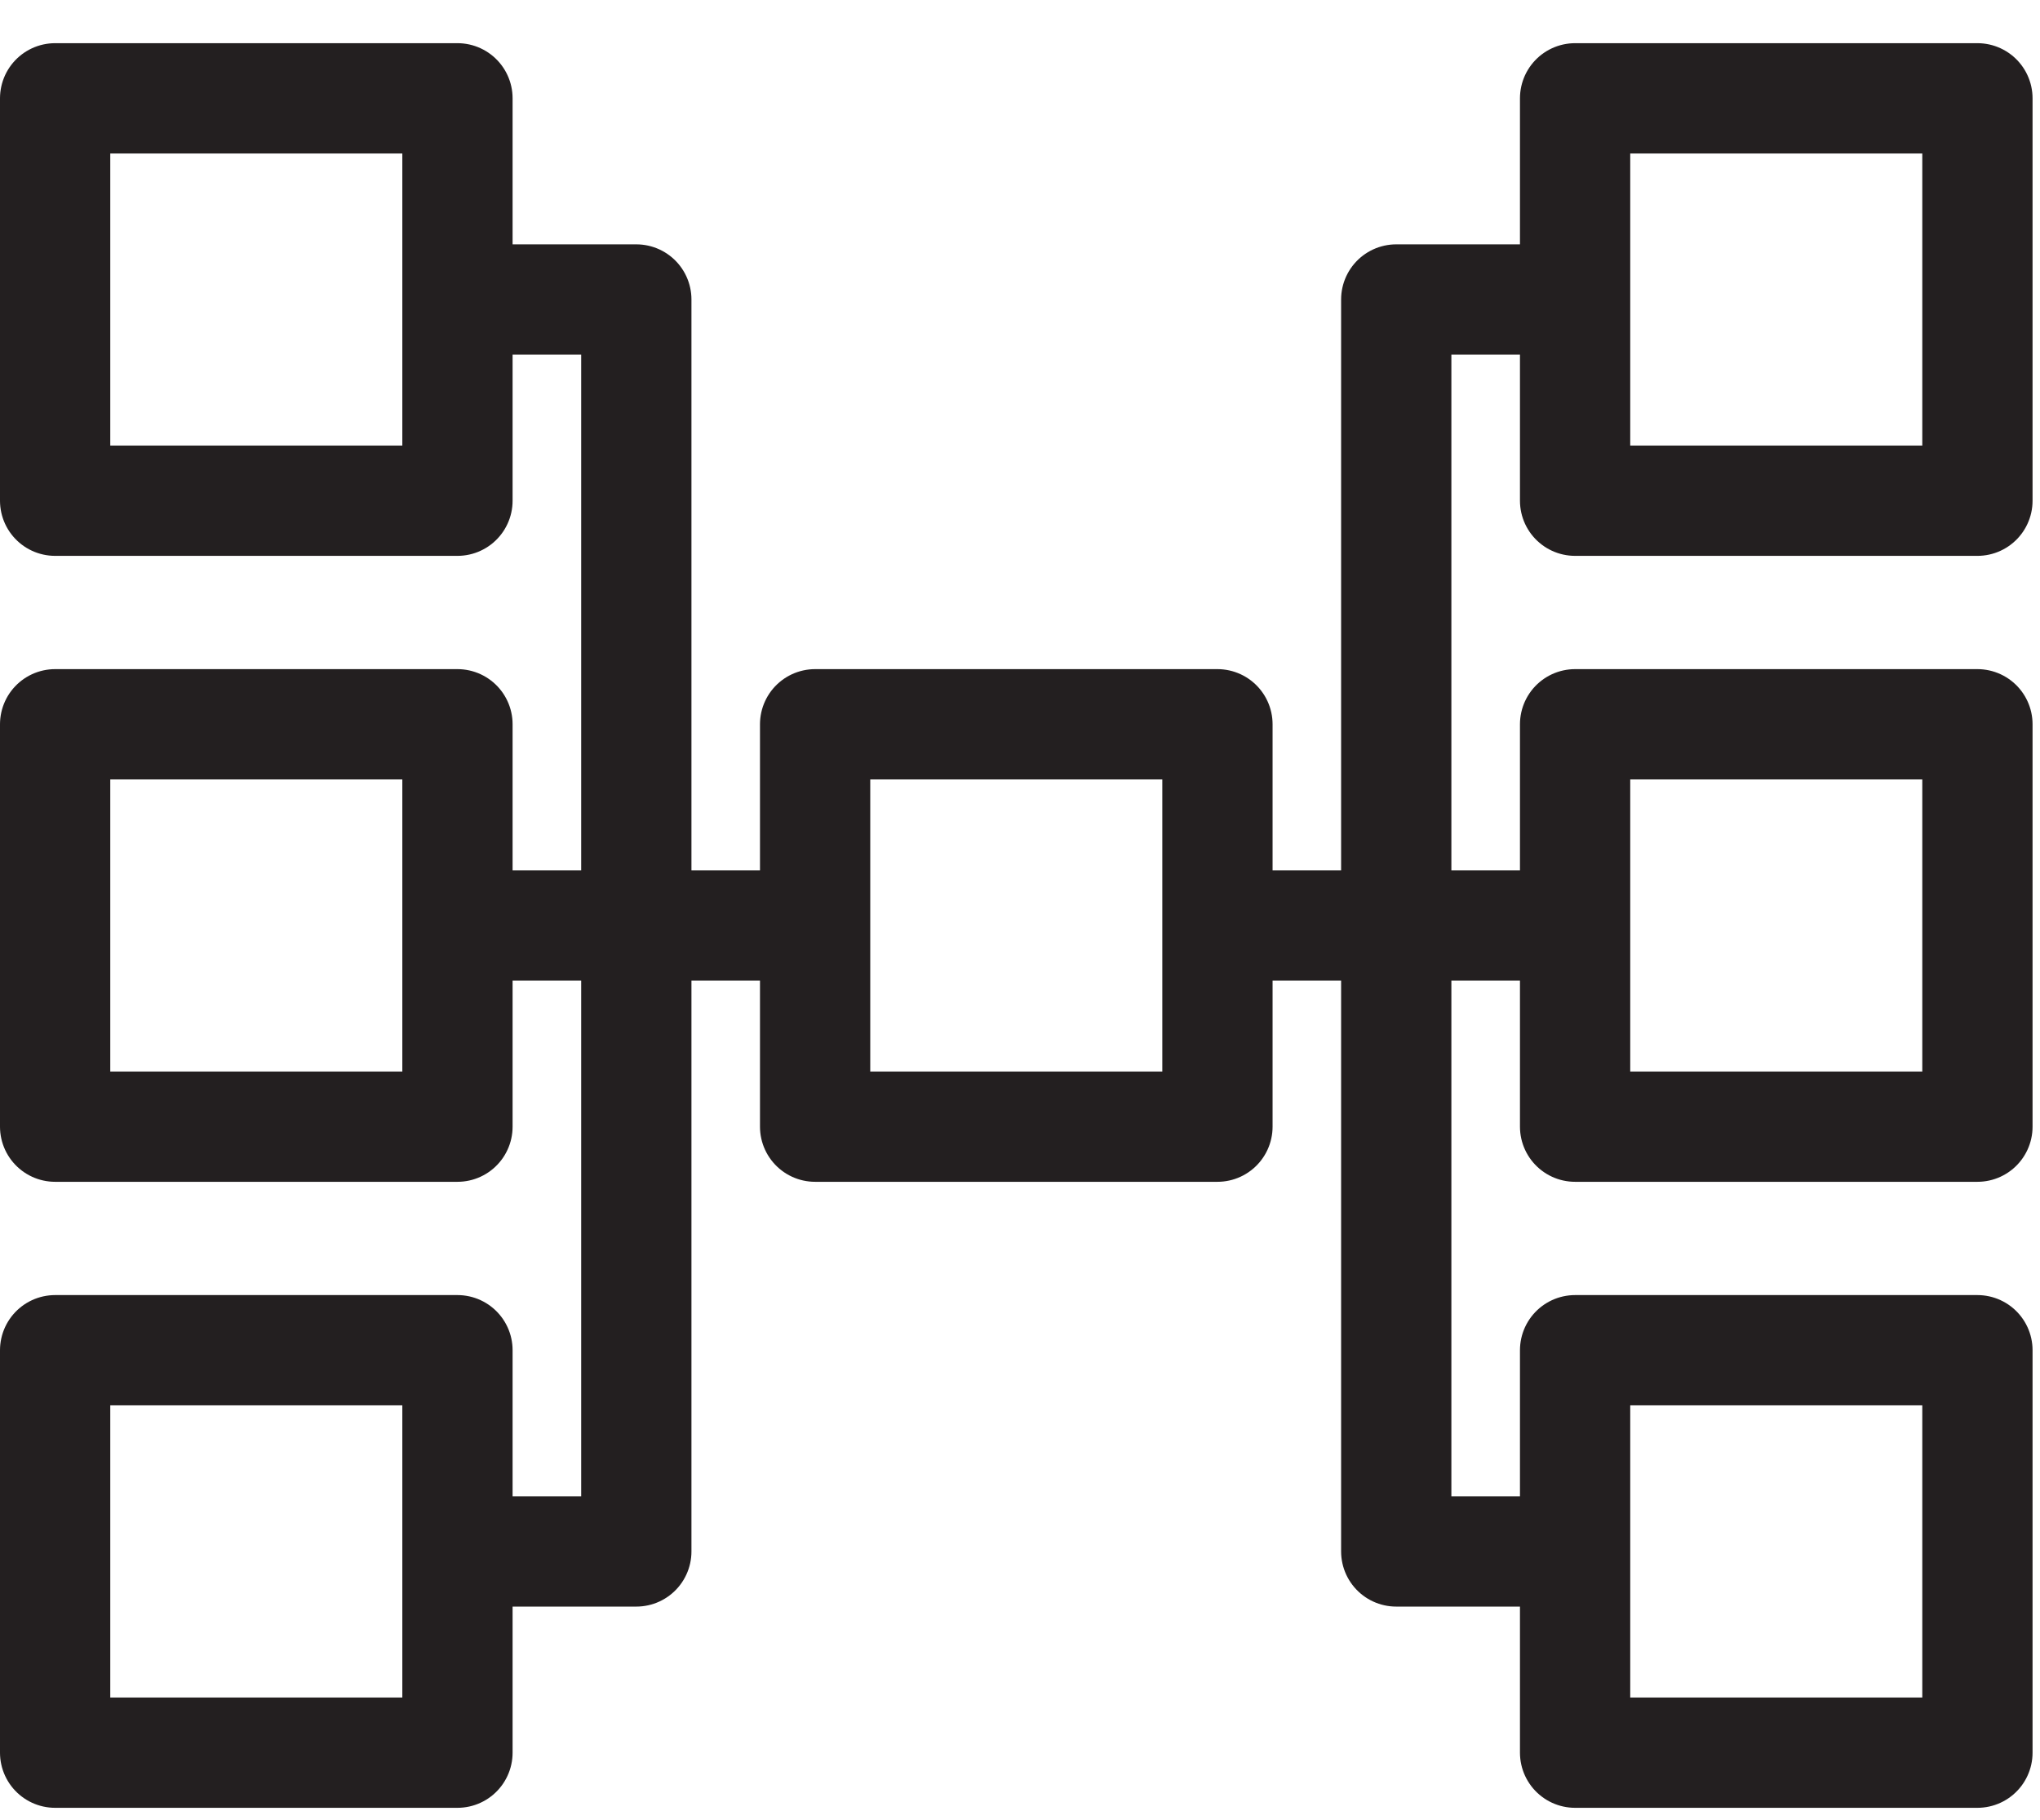
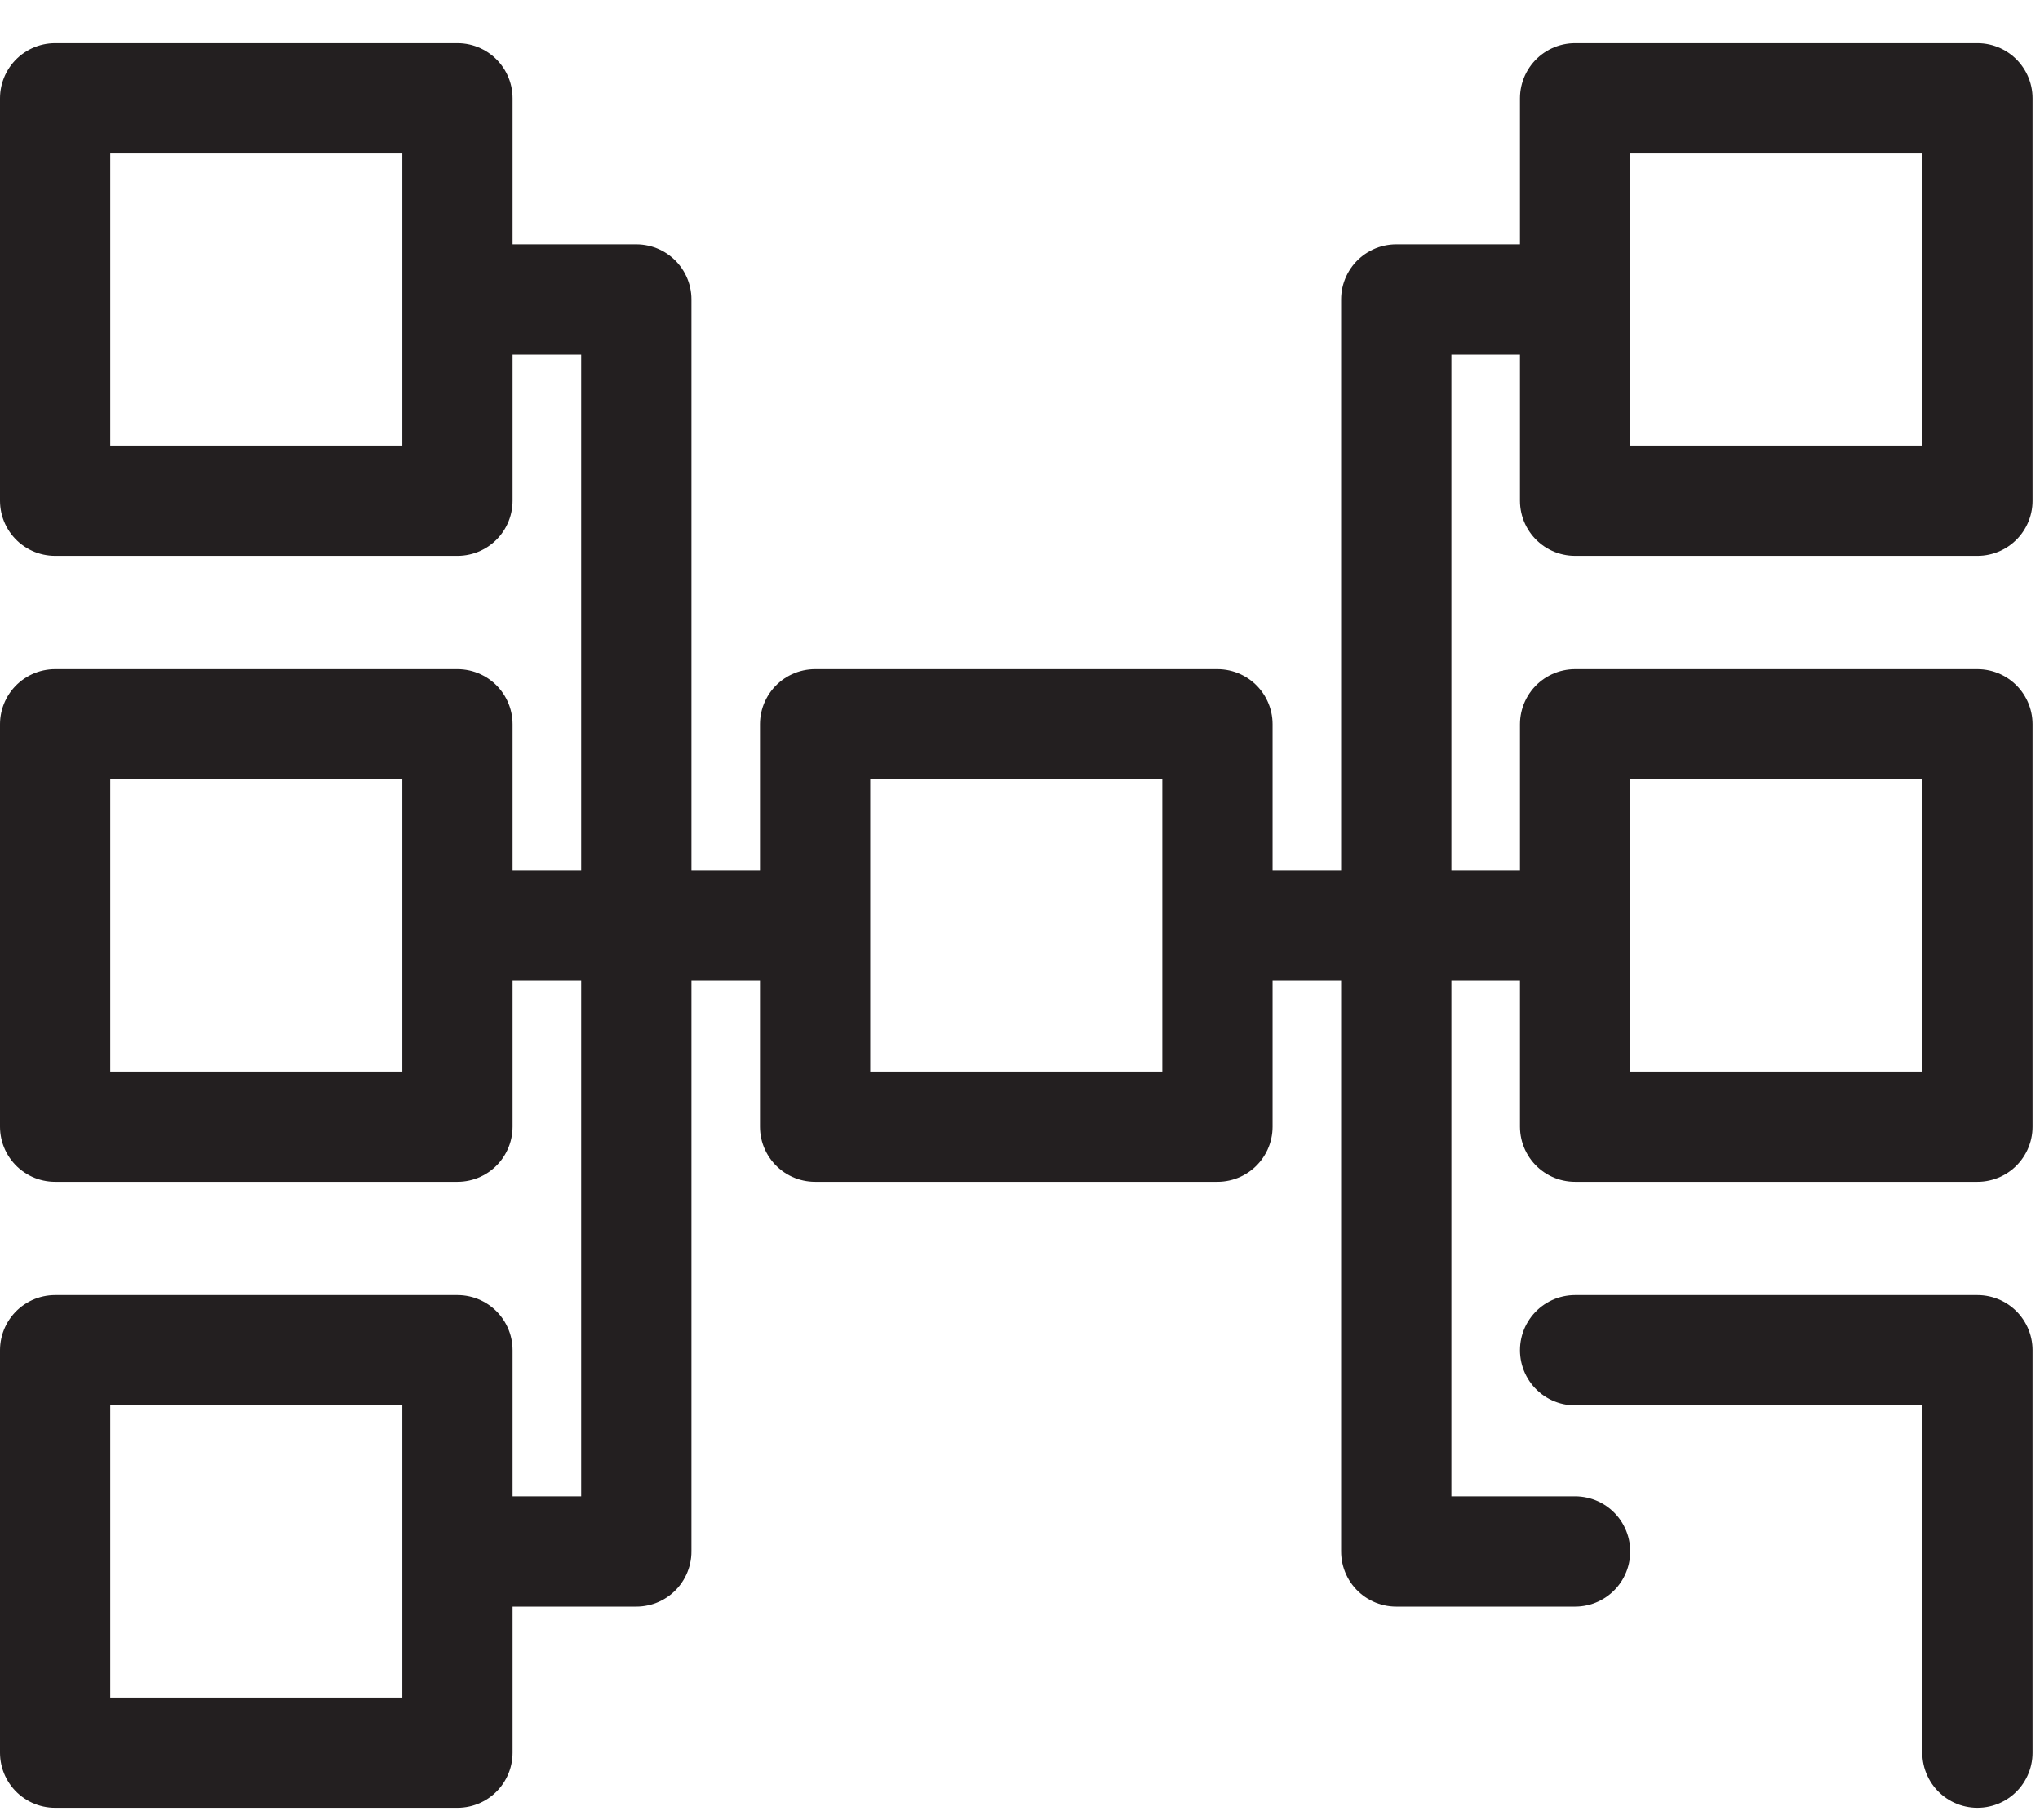
<svg xmlns="http://www.w3.org/2000/svg" width="37" height="33" viewBox="0 0 37 33" fill="none">
-   <path d="M22.081 16.783H28.568M28.568 5.431H25.324V28.134H28.568M14.784 16.783H8.297M8.297 28.134H11.541V5.431H8.297M22.081 13.134V20.431H14.784V13.134H22.081ZM28.568 13.134V20.431H35.865V13.134H28.568ZM28.568 1.783V9.08H35.865V1.783H28.568ZM35.865 31.783V24.485H28.568V31.783H35.865ZM1 13.134V20.431H8.297V13.134H1ZM1 1.783V9.08H8.297V1.783H1ZM8.297 31.783V24.485H1V31.783H8.297Z" stroke="#231F20" stroke-width="2" stroke-linecap="round" stroke-linejoin="round" />
+   <path d="M22.081 16.783H28.568M28.568 5.431H25.324V28.134H28.568M14.784 16.783H8.297M8.297 28.134H11.541V5.431H8.297M22.081 13.134V20.431H14.784V13.134H22.081ZM28.568 13.134V20.431H35.865V13.134H28.568ZM28.568 1.783V9.08H35.865V1.783H28.568ZM35.865 31.783V24.485H28.568H35.865ZM1 13.134V20.431H8.297V13.134H1ZM1 1.783V9.08H8.297V1.783H1ZM8.297 31.783V24.485H1V31.783H8.297Z" stroke="#231F20" stroke-width="2" stroke-linecap="round" stroke-linejoin="round" />
</svg>